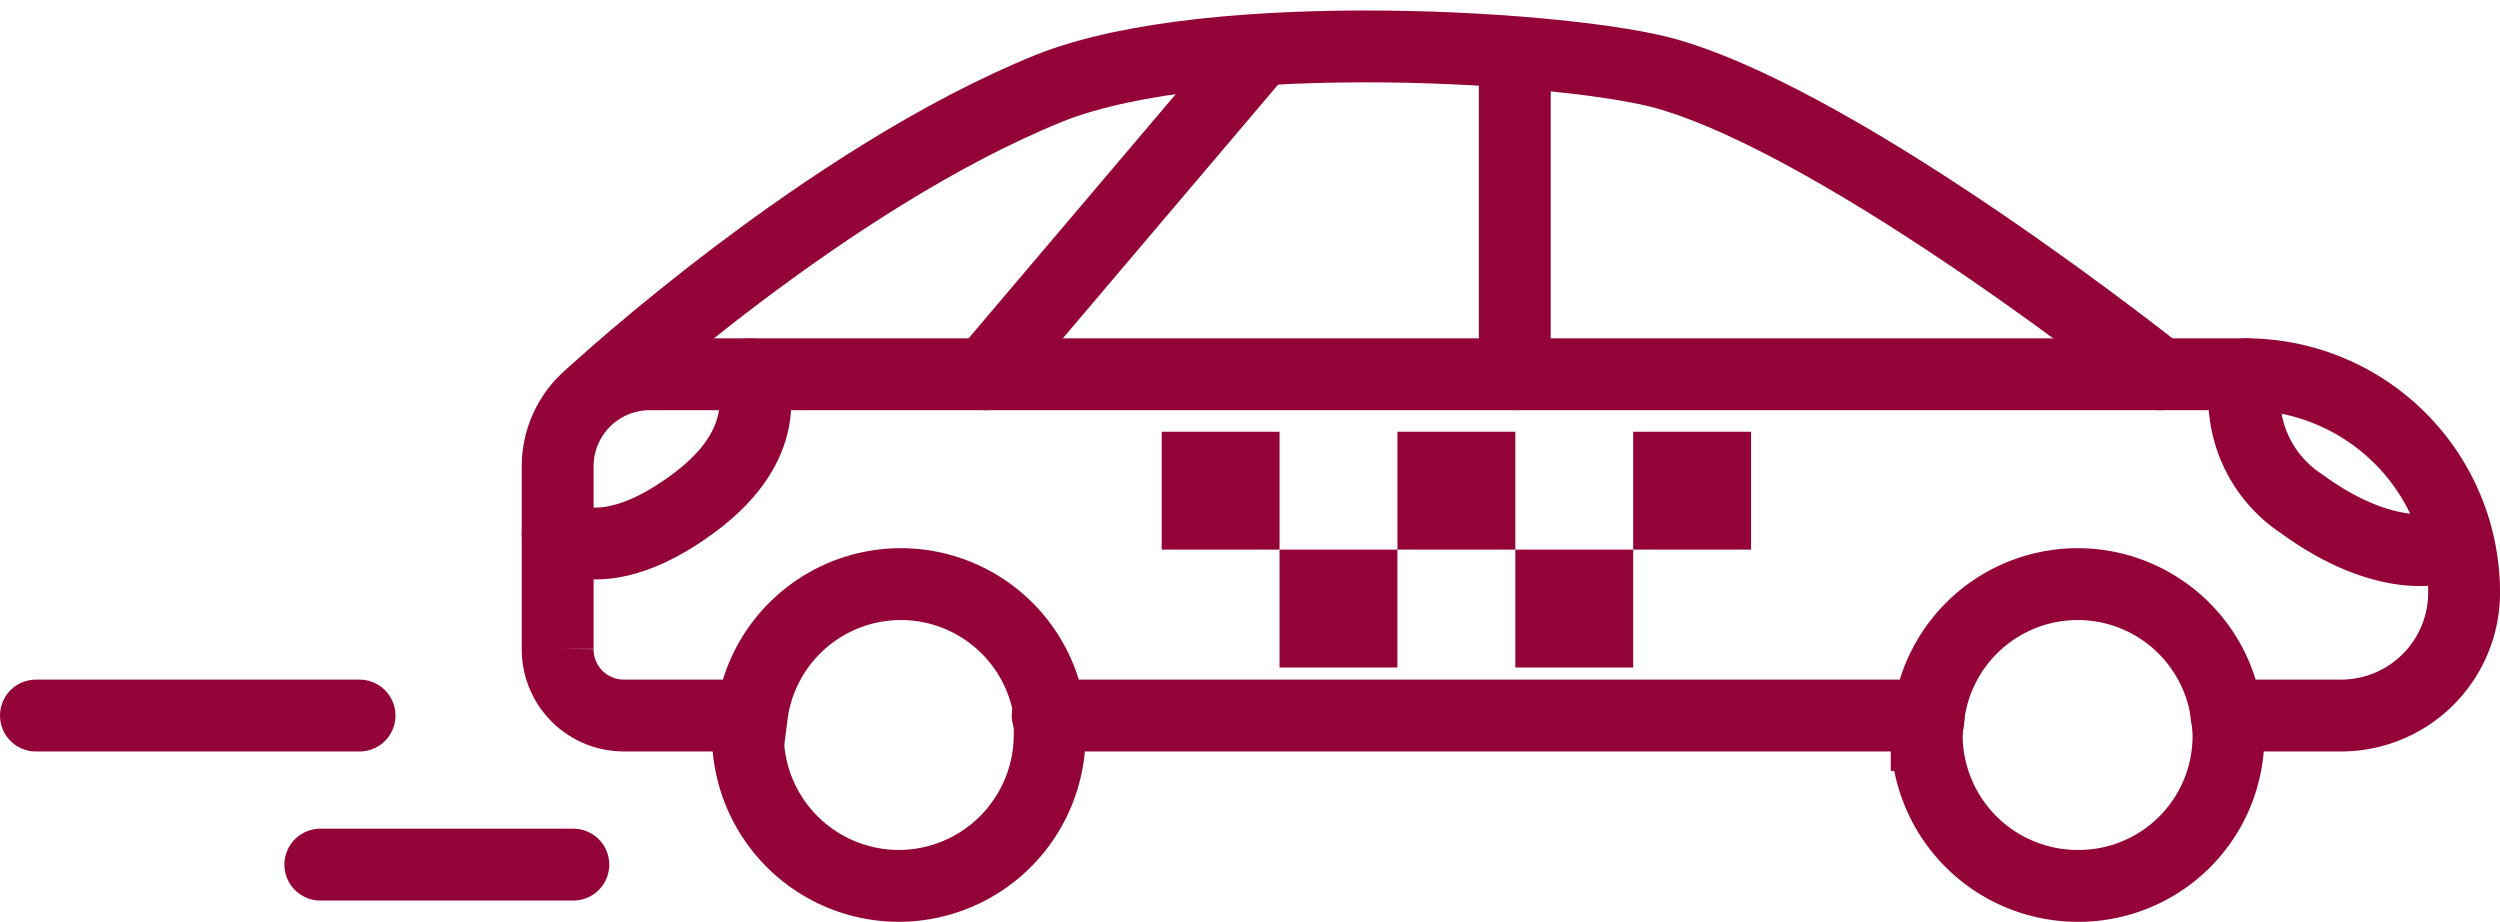
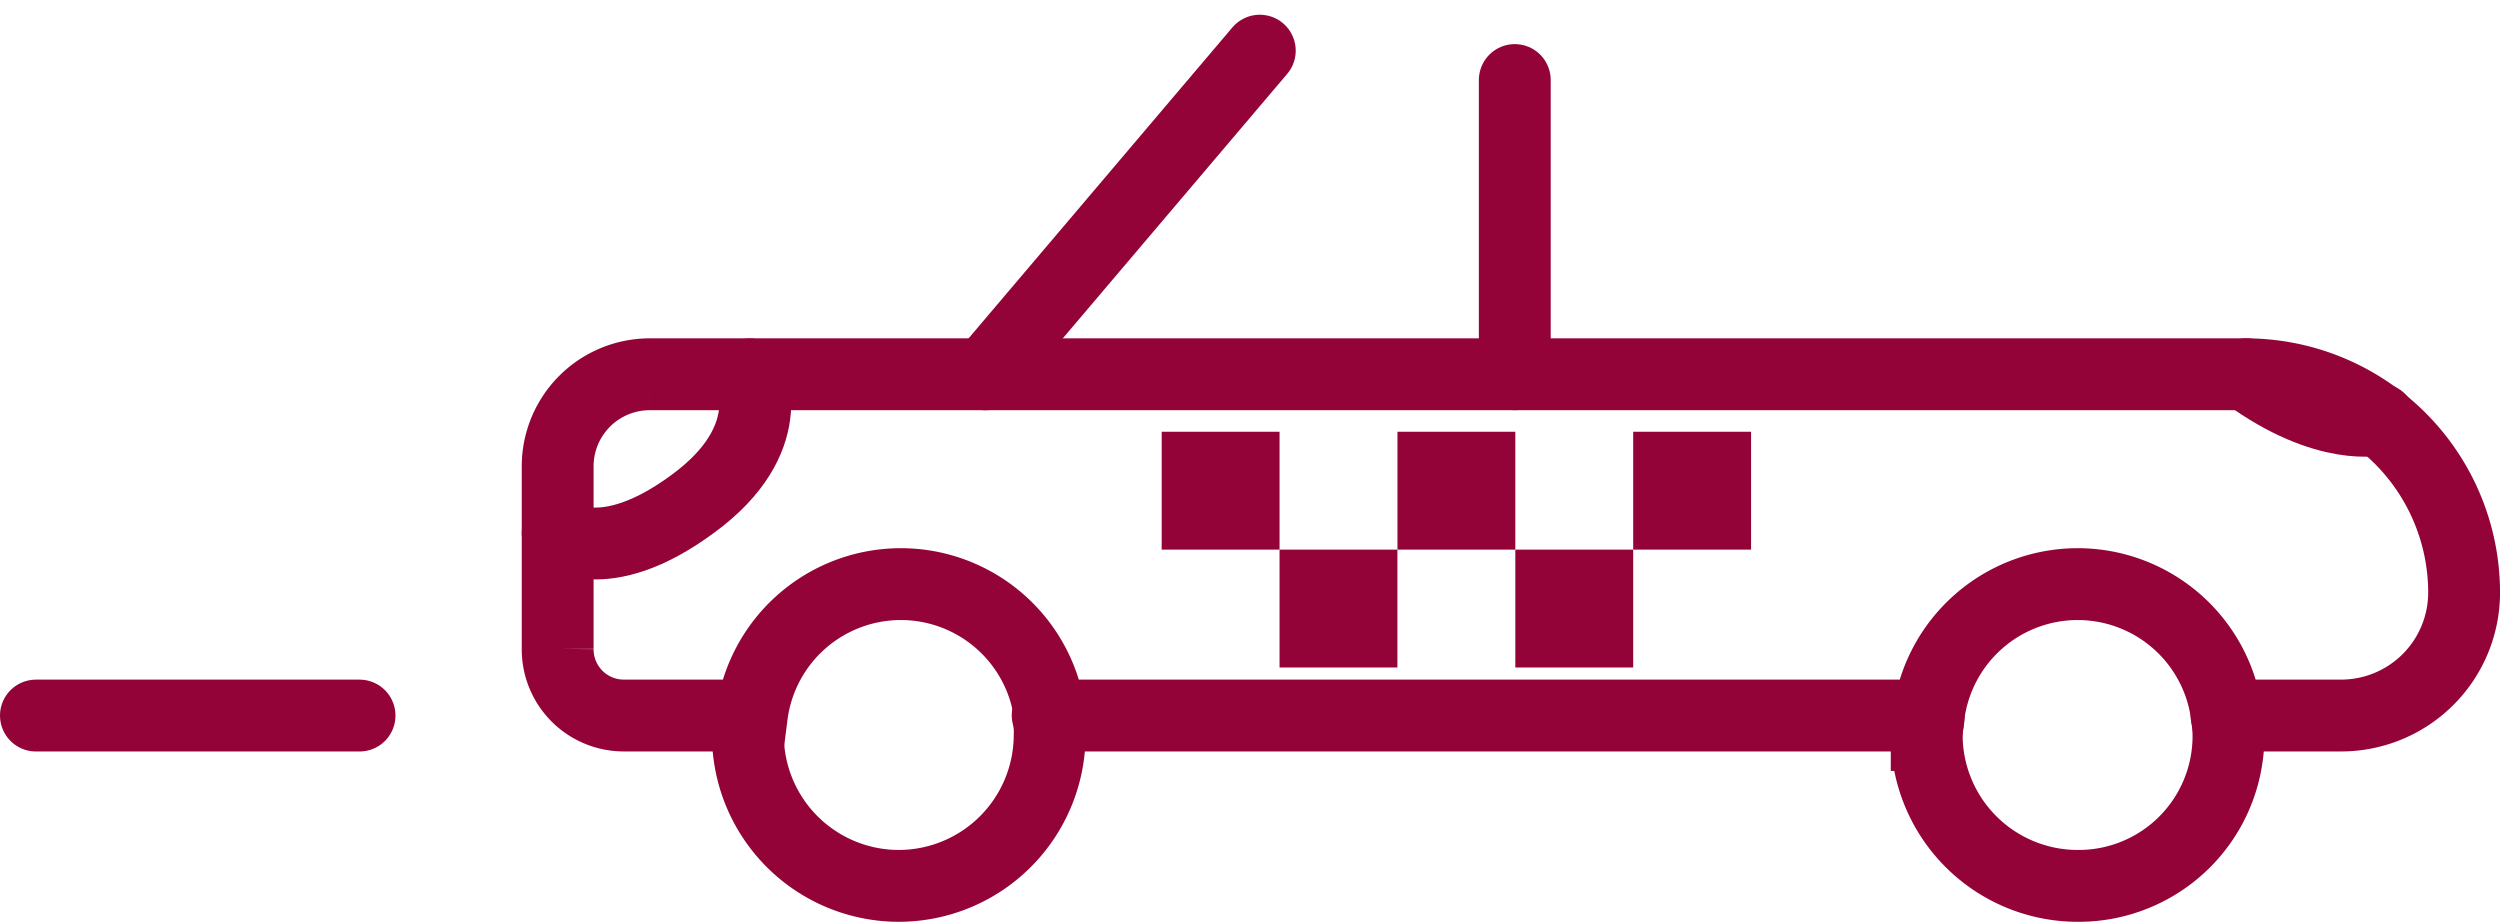
<svg xmlns="http://www.w3.org/2000/svg" width="69.589" height="25.667" viewBox="0 0 69.589 25.667">
  <g id="Group_397" data-name="Group 397" transform="translate(1 1.291)">
    <g id="Group_396" data-name="Group 396" transform="translate(14.523 9.127)">
      <path id="Path_434" data-name="Path 434" d="M-211.81-377.118a6.081,6.081,0,0,0-6.06-6.06h-44.442a2.563,2.563,0,0,0-2.565,2.565v5.078a1.841,1.841,0,0,0,1.855,1.856h3.549a4.185,4.185,0,0,1,4.149-3.658,4.186,4.186,0,0,1,4.15,3.658h24.459a4.185,4.185,0,0,1,4.149-3.658,4.186,4.186,0,0,1,4.15,3.658h3.166a3.425,3.425,0,0,0,3.44-3.44Z" transform="translate(264.877 383.178)" fill="none" stroke="#930338" stroke-linecap="round" stroke-miterlimit="10" stroke-width="2" />
      <path id="Path_435" data-name="Path 435" d="M-258.923-372.6c0,.163-.055.328-.055.546a4.205,4.205,0,0,0,4.2,4.2,4.206,4.206,0,0,0,4.2-4.2,1.851,1.851,0,0,0-.055-.546" transform="translate(264.273 382.095)" fill="none" stroke="#930338" stroke-linecap="round" stroke-miterlimit="10" stroke-width="2" />
      <path id="Path_436" data-name="Path 436" d="M-222.369-372.6c0,.163-.055.328-.055.546a4.205,4.205,0,0,0,4.2,4.2,4.171,4.171,0,0,0,4.2-4.2,1.88,1.88,0,0,0-.054-.546" transform="translate(260.532 382.095)" fill="none" stroke="#930338" stroke-linecap="round" stroke-miterlimit="10" stroke-width="2" />
    </g>
-     <path id="Path_437" data-name="Path 437" d="M-263.722-383.728s6.442-5.951,12.667-8.462c4.531-1.8,14.577-1.146,17.2-.382,5.078,1.474,13.7,8.354,13.7,8.354" transform="translate(279.282 393.346)" fill="none" stroke="#930338" stroke-linecap="round" stroke-miterlimit="10" stroke-width="2" />
    <line id="Line_66" data-name="Line 66" y1="9.008" x2="7.643" transform="translate(26.424 0.119)" fill="none" stroke="#930338" stroke-linecap="round" stroke-miterlimit="10" stroke-width="2" />
    <line id="Line_67" data-name="Line 67" y2="8.189" transform="translate(41.165 0.937)" fill="none" stroke="#930338" stroke-linecap="round" stroke-miterlimit="10" stroke-width="2" />
    <path id="Path_438" data-name="Path 438" d="M-264.877-378.756s1.255,1.038,3.767-.819c2.457-1.8,1.583-3.6,1.583-3.6" transform="translate(279.4 392.305)" fill="none" stroke="#930338" stroke-linecap="round" stroke-miterlimit="10" stroke-width="2" />
-     <path id="Path_439" data-name="Path 439" d="M-212.517-383.178a3.533,3.533,0,0,0,1.529,3.6c2.239,1.638,3.713,1.256,3.713,1.256" transform="translate(274.047 392.305)" fill="none" stroke="#930338" stroke-linecap="round" stroke-miterlimit="10" stroke-width="2" />
-     <line id="Line_68" data-name="Line 68" x2="7.043" transform="translate(7.916 22.776)" fill="none" stroke="#930338" stroke-linecap="round" stroke-miterlimit="10" stroke-width="2" />
+     <path id="Path_439" data-name="Path 439" d="M-212.517-383.178c2.239,1.638,3.713,1.256,3.713,1.256" transform="translate(274.047 392.305)" fill="none" stroke="#930338" stroke-linecap="round" stroke-miterlimit="10" stroke-width="2" />
    <line id="Line_69" data-name="Line 69" x2="9.008" transform="translate(0 18.627)" fill="none" stroke="#930338" stroke-linecap="round" stroke-miterlimit="10" stroke-width="2" />
    <g id="Group_135" data-name="Group 135" transform="translate(31.336 10.727)">
      <g id="Group_130" data-name="Group 130">
        <rect id="Rectangle_47" data-name="Rectangle 47" width="3.281" height="3.281" fill="#930338" />
      </g>
      <g id="Group_131" data-name="Group 131" transform="translate(3.281 3.281)">
        <rect id="Rectangle_48" data-name="Rectangle 48" width="3.281" height="3.281" fill="#930338" />
      </g>
      <g id="Group_132" data-name="Group 132" transform="translate(6.563)">
        <rect id="Rectangle_49" data-name="Rectangle 49" width="3.281" height="3.281" fill="#930338" />
      </g>
      <g id="Group_133" data-name="Group 133" transform="translate(9.844 3.281)">
        <rect id="Rectangle_50" data-name="Rectangle 50" width="3.281" height="3.281" fill="#930338" />
      </g>
      <g id="Group_134" data-name="Group 134" transform="translate(13.125)">
        <rect id="Rectangle_51" data-name="Rectangle 51" width="3.281" height="3.281" fill="#930338" />
      </g>
    </g>
  </g>
</svg>